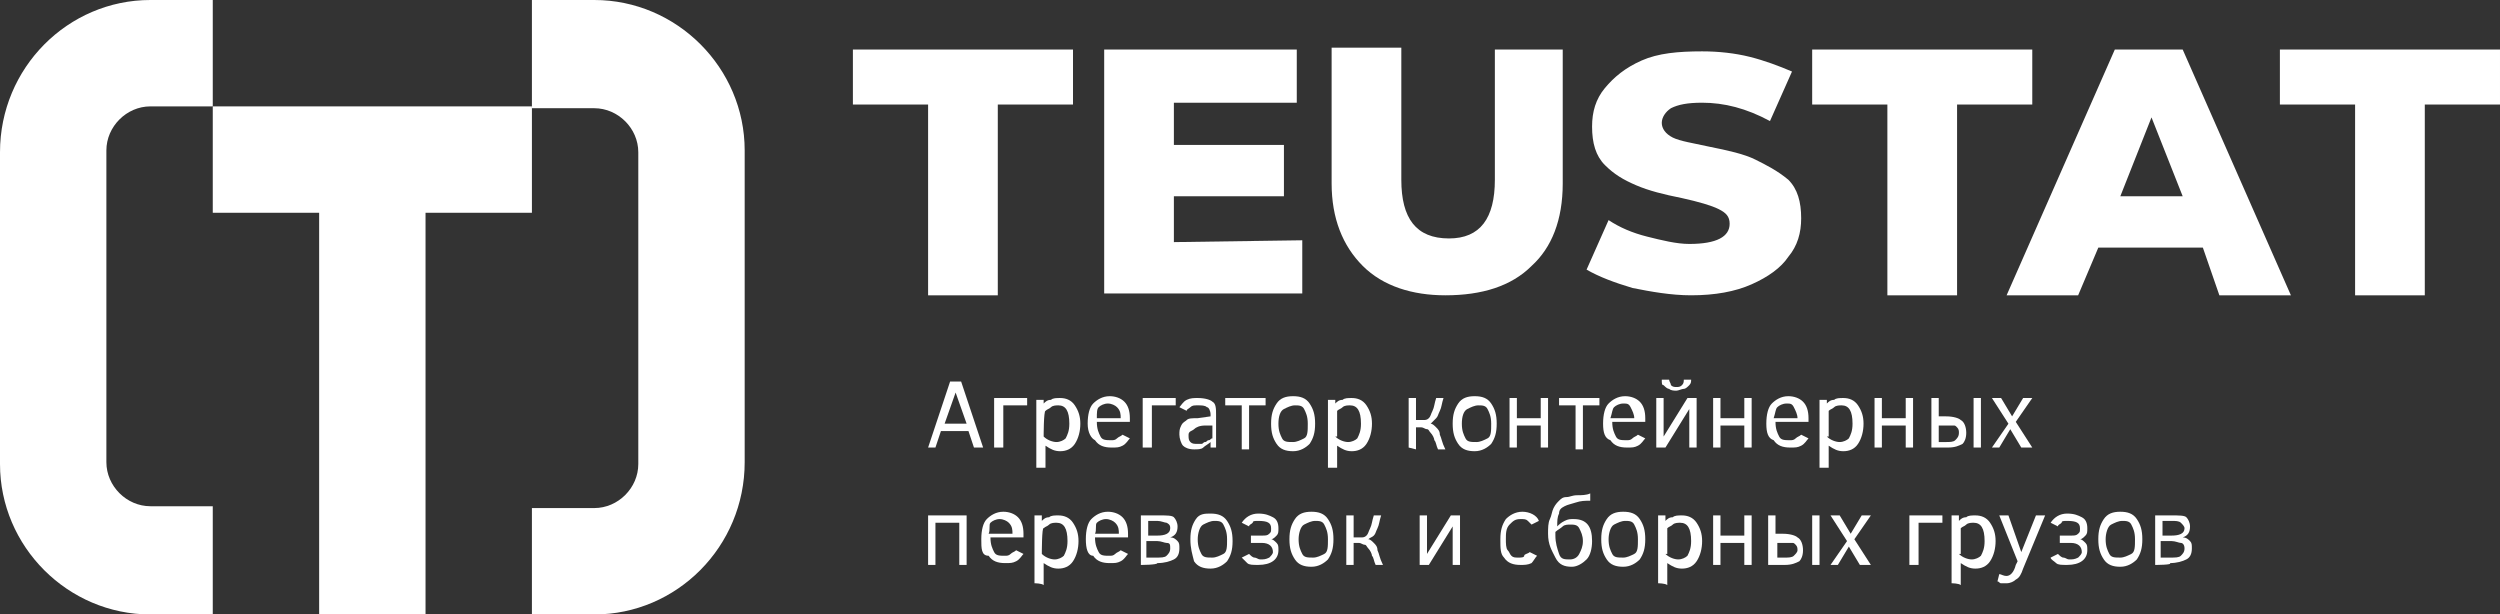
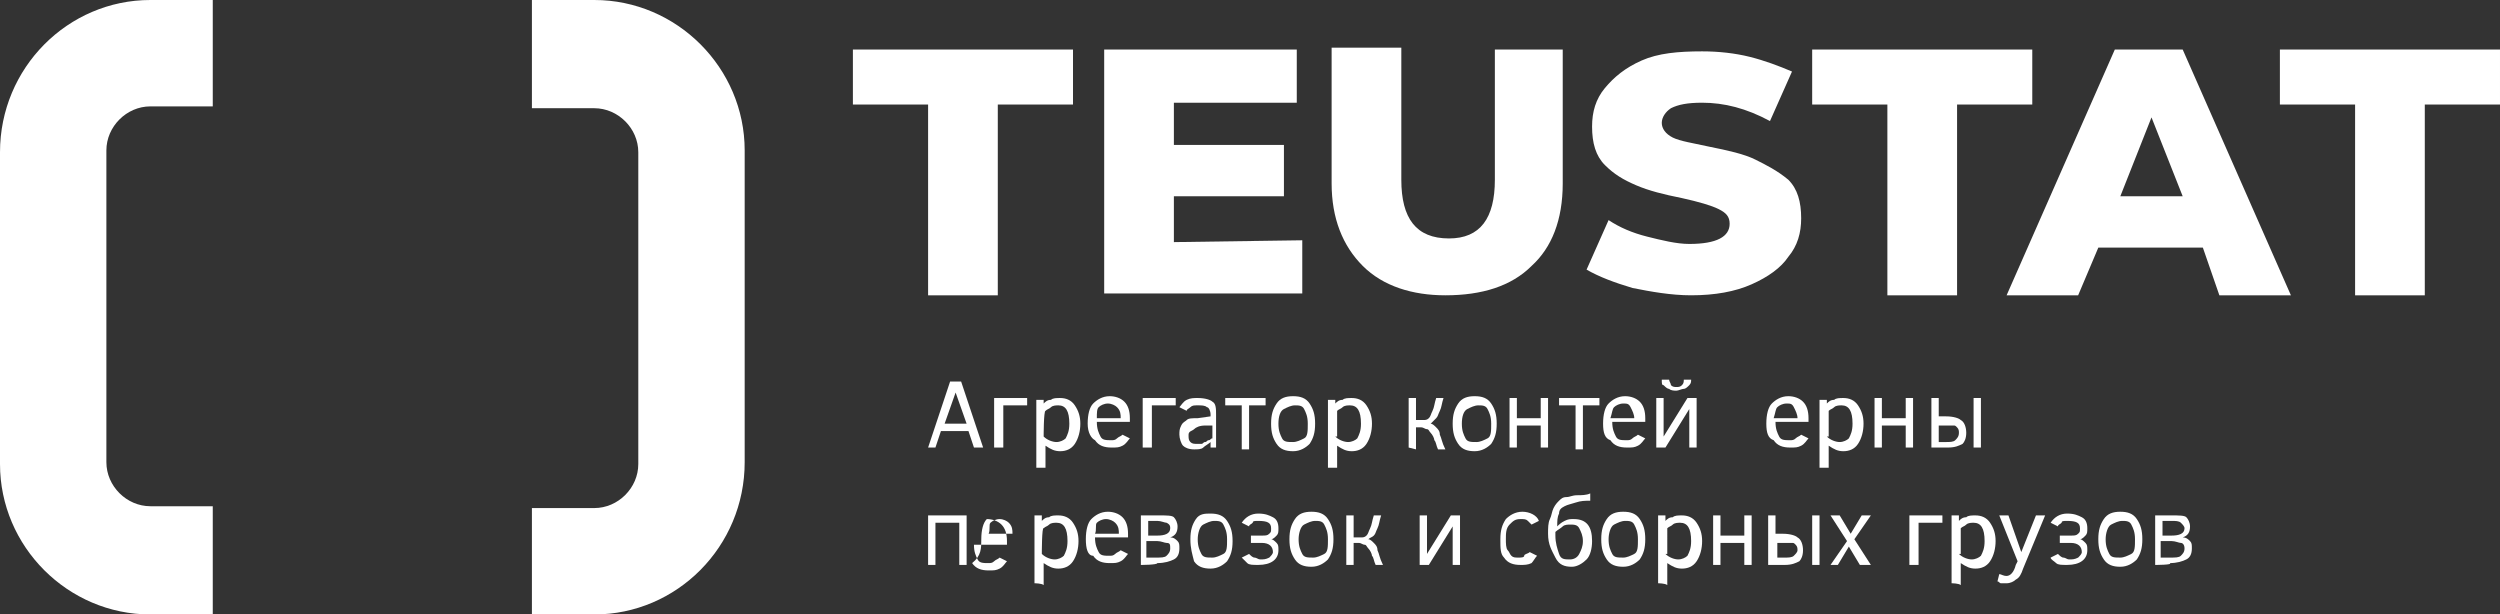
<svg xmlns="http://www.w3.org/2000/svg" version="1.1" id="Слой_1" x="0px" y="0px" viewBox="0 0 136.3 33.5" style="enable-background:new 0 0 136.3 33.5;" xml:space="preserve">
  <rect x="0" y="0" width="136.3" height="33.5" fill="#333333" stroke="none" />
  <style type="text/css">
	.st0{fill:#FFFFFF;}
</style>
  <g>
    <g>
      <path class="st0" d="M50.6,5.7h-4.1v-3h12v3h-4.1v10.4h-3.8L50.6,5.7L50.6,5.7z" />
      <path class="st0" d="M71,13.1v2.9H60.2V2.7h10.5v2.9H64v2.3h6v2.8h-6v2.5L71,13.1L71,13.1z" />
      <path class="st0" d="M74.3,14.5c-1.1-1.1-1.7-2.6-1.7-4.5V2.6h3.8v7.2c0,2.1,0.8,3.2,2.6,3.2c1.7,0,2.5-1.1,2.5-3.2V2.7h3.7V10    c0,2-0.6,3.5-1.7,4.5c-1.1,1.1-2.7,1.6-4.7,1.6C77,16.1,75.4,15.6,74.3,14.5z" />
      <path class="st0" d="M89,15.7c-1-0.3-1.8-0.6-2.5-1l1.2-2.7c0.6,0.4,1.3,0.7,2.1,0.9c0.8,0.2,1.6,0.4,2.3,0.4    c1.5,0,2.2-0.4,2.2-1.1c0-0.4-0.2-0.6-0.6-0.8c-0.4-0.2-1.1-0.4-2-0.6c-1-0.2-1.8-0.4-2.5-0.7S88,9.5,87.5,9s-0.7-1.2-0.7-2.1    c0-0.8,0.2-1.5,0.7-2.1s1.1-1.1,2-1.5s2-0.5,3.3-0.5c0.9,0,1.8,0.1,2.6,0.3s1.6,0.5,2.3,0.8l-1.2,2.7c-1.3-0.7-2.5-1-3.7-1    c-0.8,0-1.3,0.1-1.7,0.3c-0.3,0.2-0.5,0.5-0.5,0.8c0,0.3,0.2,0.6,0.6,0.8s1.1,0.3,2,0.5c1,0.2,1.9,0.4,2.5,0.7s1.2,0.6,1.8,1.1    c0.5,0.5,0.7,1.2,0.7,2.1c0,0.8-0.2,1.5-0.7,2.1c-0.4,0.6-1.1,1.1-2,1.5s-2,0.6-3.3,0.6C91.1,16.1,90,15.9,89,15.7z" />
      <path class="st0" d="M102.9,5.7h-4.1v-3h12v3h-4.1v10.4h-3.8L102.9,5.7L102.9,5.7z" />
      <path class="st0" d="M120.1,13.5h-5.7l-1.1,2.6h-3.9l5.9-13.4h3.7l5.9,13.4h-3.9L120.1,13.5z M119,10.7l-1.7-4.3l-1.7,4.3H119z" />
      <path class="st0" d="M128.4,5.7h-4.1v-3h12v3h-4.1v10.4h-3.8L128.4,5.7L128.4,5.7z" />
    </g>
    <g>
      <path class="st0" d="M50.6,24.4l1.2-3.6h0.6l1.2,3.6h-0.5l-0.3-0.9h-1.5l-0.3,0.9H50.6z M51.5,23.1h1.2l-0.6-1.7L51.5,23.1z" />
      <path class="st0" d="M54.2,24.4v-2.7H56v0.4h-1.3v2.3H54.2z" />
      <path class="st0" d="M56.5,25.5v-3.7h0.4V22c0.1-0.1,0.2-0.2,0.4-0.2c0.1-0.1,0.3-0.1,0.5-0.1c0.3,0,0.6,0.1,0.8,0.4    s0.3,0.6,0.3,1c0,0.4-0.1,0.8-0.3,1.1c-0.2,0.3-0.5,0.4-0.8,0.4c-0.3,0-0.5-0.1-0.8-0.3v1.2H56.5z M56.9,23.8    c0.2,0.2,0.5,0.3,0.7,0.3c0.2,0,0.4-0.1,0.5-0.2c0.1-0.2,0.2-0.4,0.2-0.8c0-0.7-0.2-1-0.6-1c-0.1,0-0.3,0-0.4,0.1    c-0.1,0.1-0.2,0.1-0.3,0.2C56.9,22.4,56.9,23.8,56.9,23.8z" />
      <path class="st0" d="M59.3,23.1c0-0.5,0.1-0.9,0.3-1.1c0.2-0.2,0.5-0.4,0.9-0.4c0.3,0,0.6,0.1,0.8,0.3c0.2,0.2,0.3,0.5,0.3,0.9    v0.2h-1.8c0,0.4,0.1,0.6,0.2,0.8s0.3,0.2,0.6,0.2c0.1,0,0.2,0,0.3-0.1s0.2-0.1,0.3-0.2l0.4,0.2c-0.1,0.1-0.2,0.3-0.4,0.4    s-0.3,0.1-0.6,0.1c-0.4,0-0.7-0.1-0.9-0.4C59.5,23.9,59.3,23.6,59.3,23.1z M59.8,22.8h1.3c0-0.2,0-0.4-0.2-0.6    c-0.1-0.1-0.3-0.2-0.5-0.2c-0.2,0-0.4,0.1-0.5,0.2S59.8,22.5,59.8,22.8z" />
      <path class="st0" d="M62.3,24.4v-2.7h1.8v0.4h-1.3v2.3H62.3z" />
      <path class="st0" d="M64.3,23.7c0-0.2,0-0.3,0.1-0.5s0.2-0.2,0.3-0.3c0.1-0.1,0.3-0.1,0.6-0.1l0.7-0.1v-0.1c0-0.2-0.1-0.4-0.2-0.4    c-0.1-0.1-0.3-0.1-0.5-0.1c-0.2,0-0.3,0-0.4,0.1s-0.2,0.1-0.2,0.2l-0.4-0.2c0.1-0.1,0.2-0.3,0.4-0.4s0.4-0.1,0.6-0.1    c0.4,0,0.7,0.1,0.8,0.2c0.2,0.1,0.2,0.4,0.2,0.7v1.8H66v-0.3c-0.1,0.1-0.3,0.2-0.4,0.3c-0.1,0.1-0.3,0.1-0.5,0.1    c-0.3,0-0.5-0.1-0.6-0.2S64.3,23.9,64.3,23.7z M64.8,23.7c0,0.2,0,0.3,0.1,0.4s0.2,0.1,0.4,0.1c0.1,0,0.1,0,0.2,0    c0.1,0,0.1-0.1,0.2-0.1c0.1,0,0.1-0.1,0.2-0.1s0.1-0.1,0.2-0.1v-0.7l-0.4,0c-0.3,0-0.5,0.1-0.6,0.2S64.8,23.5,64.8,23.7z" />
      <path class="st0" d="M66.8,22.1v-0.4H69v0.4h-0.9v2.4h-0.4v-2.4H66.8z" />
      <path class="st0" d="M69.3,23.1c0-0.5,0.1-0.8,0.3-1.1s0.5-0.4,0.9-0.4c0.4,0,0.7,0.1,0.9,0.4s0.3,0.6,0.3,1.1s-0.1,0.8-0.3,1.1    c-0.2,0.2-0.5,0.4-0.9,0.4c-0.4,0-0.7-0.1-0.9-0.4C69.4,23.9,69.3,23.6,69.3,23.1z M69.7,23.1c0,0.4,0.1,0.6,0.2,0.8    c0.1,0.2,0.3,0.2,0.6,0.2c0.2,0,0.4-0.1,0.6-0.2s0.2-0.4,0.2-0.8c0-0.4-0.1-0.6-0.2-0.8s-0.3-0.2-0.5-0.2c-0.2,0-0.4,0.1-0.6,0.2    S69.7,22.7,69.7,23.1z" />
      <path class="st0" d="M72.4,25.5v-3.7h0.4V22c0.1-0.1,0.2-0.2,0.4-0.2c0.1-0.1,0.3-0.1,0.5-0.1c0.3,0,0.6,0.1,0.8,0.4    s0.3,0.6,0.3,1c0,0.4-0.1,0.8-0.3,1.1c-0.2,0.3-0.5,0.4-0.8,0.4c-0.3,0-0.5-0.1-0.8-0.3v1.2H72.4z M72.8,23.8    c0.2,0.2,0.5,0.3,0.7,0.3c0.2,0,0.4-0.1,0.5-0.2c0.1-0.2,0.2-0.4,0.2-0.8c0-0.7-0.2-1-0.6-1c-0.1,0-0.3,0-0.4,0.1    c-0.1,0.1-0.2,0.1-0.3,0.2V23.8z" />
      <path class="st0" d="M76.8,24.4v-2.7h0.4v1.2h0.4c0.1,0,0.2,0,0.3-0.1s0.1-0.2,0.2-0.4s0.1-0.4,0.2-0.7h0.4    c-0.1,0.3-0.1,0.5-0.2,0.7c-0.1,0.2-0.1,0.3-0.2,0.4S78.1,23,78,23.1c0.1,0,0.2,0.1,0.3,0.2s0.2,0.2,0.2,0.4    c0.1,0.2,0.1,0.4,0.3,0.8h-0.4c-0.1-0.2-0.1-0.4-0.2-0.5c0-0.1-0.1-0.3-0.2-0.4c-0.1-0.1-0.1-0.2-0.2-0.2c-0.1,0-0.2-0.1-0.3-0.1    h-0.3v1.2L76.8,24.4L76.8,24.4z" />
      <path class="st0" d="M79.2,23.1c0-0.5,0.1-0.8,0.3-1.1s0.5-0.4,0.9-0.4c0.4,0,0.7,0.1,0.9,0.4s0.3,0.6,0.3,1.1s-0.1,0.8-0.3,1.1    c-0.2,0.2-0.5,0.4-0.9,0.4c-0.4,0-0.7-0.1-0.9-0.4C79.3,23.9,79.2,23.6,79.2,23.1z M79.7,23.1c0,0.4,0.1,0.6,0.2,0.8    c0.1,0.2,0.3,0.2,0.6,0.2c0.2,0,0.4-0.1,0.6-0.2s0.2-0.4,0.2-0.8c0-0.4-0.1-0.6-0.2-0.8s-0.3-0.2-0.5-0.2c-0.2,0-0.4,0.1-0.6,0.2    S79.7,22.7,79.7,23.1z" />
      <path class="st0" d="M82.3,24.4v-2.7h0.4v1.1H84v-1.1h0.4v2.7H84v-1.2h-1.3v1.2C82.7,24.4,82.3,24.4,82.3,24.4z" />
      <path class="st0" d="M85,22.1v-0.4h2.2v0.4h-0.9v2.4h-0.4v-2.4H85z" />
      <path class="st0" d="M87.4,23.1c0-0.5,0.1-0.9,0.3-1.1c0.2-0.2,0.5-0.4,0.9-0.4c0.3,0,0.6,0.1,0.8,0.3c0.2,0.2,0.3,0.5,0.3,0.9    v0.2h-1.8c0,0.4,0.1,0.6,0.2,0.8s0.3,0.2,0.6,0.2c0.1,0,0.2,0,0.3-0.1s0.2-0.1,0.3-0.2l0.4,0.2c-0.1,0.1-0.2,0.3-0.4,0.4    s-0.3,0.1-0.6,0.1c-0.4,0-0.7-0.1-0.9-0.4C87.5,23.9,87.4,23.6,87.4,23.1z M87.8,22.8h1.3c0-0.2-0.1-0.4-0.2-0.6S88.7,22,88.5,22    c-0.2,0-0.4,0.1-0.5,0.2S87.9,22.5,87.8,22.8z" />
      <path class="st0" d="M90.3,24.4v-2.7h0.4v2.1l1.3-2.1h0.5v2.7h-0.4v-2.1l-1.3,2.1C90.8,24.4,90.3,24.4,90.3,24.4z M90.6,20.7H91    c0,0.1,0.1,0.2,0.1,0.3c0.1,0.1,0.2,0.1,0.3,0.1c0.1,0,0.2,0,0.3-0.1c0.1-0.1,0.1-0.2,0.1-0.3h0.4c0,0.1,0,0.2-0.1,0.3    s-0.2,0.2-0.3,0.2c-0.1,0-0.3,0.1-0.4,0.1s-0.3,0-0.4-0.1c-0.1,0-0.2-0.1-0.3-0.2C90.6,21,90.6,20.9,90.6,20.7z" />
-       <path class="st0" d="M93.4,24.4v-2.7h0.4v1.1h1.3v-1.1h0.4v2.7h-0.4v-1.2h-1.3v1.2C93.8,24.4,93.4,24.4,93.4,24.4z" />
      <path class="st0" d="M96.3,23.1c0-0.5,0.1-0.9,0.3-1.1c0.2-0.2,0.5-0.4,0.9-0.4c0.3,0,0.6,0.1,0.8,0.3c0.2,0.2,0.3,0.5,0.3,0.9    v0.2h-1.8c0,0.4,0.1,0.6,0.2,0.8s0.3,0.2,0.6,0.2c0.1,0,0.2,0,0.3-0.1s0.2-0.1,0.3-0.2l0.4,0.2c-0.1,0.1-0.2,0.3-0.4,0.4    s-0.3,0.1-0.6,0.1c-0.4,0-0.7-0.1-0.9-0.4C96.4,23.9,96.3,23.6,96.3,23.1z M96.7,22.8h1.3c0-0.2-0.1-0.4-0.2-0.6S97.6,22,97.4,22    c-0.2,0-0.4,0.1-0.5,0.2S96.8,22.5,96.7,22.8z" />
      <path class="st0" d="M99.2,25.5v-3.7h0.4V22c0.1-0.1,0.2-0.2,0.4-0.2c0.1-0.1,0.3-0.1,0.5-0.1c0.3,0,0.6,0.1,0.8,0.4    s0.3,0.6,0.3,1c0,0.4-0.1,0.8-0.3,1.1c-0.2,0.3-0.5,0.4-0.8,0.4c-0.3,0-0.5-0.1-0.8-0.3v1.2H99.2z M99.6,23.8    c0.2,0.2,0.5,0.3,0.7,0.3c0.2,0,0.4-0.1,0.5-0.2c0.1-0.2,0.2-0.4,0.2-0.8c0-0.7-0.2-1-0.6-1c-0.1,0-0.3,0-0.4,0.1    c-0.1,0.1-0.2,0.1-0.3,0.2V23.8z" />
      <path class="st0" d="M102.2,24.4v-2.7h0.4v1.1h1.3v-1.1h0.4v2.7h-0.4v-1.2h-1.3v1.2C102.6,24.4,102.2,24.4,102.2,24.4z" />
      <path class="st0" d="M105.3,24.4v-2.7h0.4v1h0.4c0.4,0,0.7,0.1,0.8,0.2c0.2,0.1,0.3,0.4,0.3,0.7c0,0.3-0.1,0.5-0.2,0.6    c-0.2,0.1-0.4,0.2-0.8,0.2L105.3,24.4L105.3,24.4z M105.7,24.1h0.4c0.2,0,0.4,0,0.5-0.1s0.2-0.2,0.2-0.4c0-0.1,0-0.2-0.1-0.3    s-0.1-0.1-0.2-0.1c-0.1,0-0.2,0-0.4,0h-0.4V24.1z M107.6,24.4v-2.7h0.4v2.7H107.6z" />
-       <path class="st0" d="M108.6,24.4l0.9-1.3l-0.9-1.4h0.5l0.6,1l0.6-1h0.5l-0.9,1.3l0.9,1.4h-0.6l-0.6-1l-0.6,1L108.6,24.4    L108.6,24.4z" />
    </g>
    <g>
      <path class="st0" d="M50.6,30.8v-2.7h2.1v2.7h-0.4v-2.3H51v2.3H50.6z" />
-       <path class="st0" d="M53.5,29.4c0-0.5,0.1-0.9,0.3-1.1c0.2-0.2,0.5-0.4,0.9-0.4c0.3,0,0.6,0.1,0.8,0.3c0.2,0.2,0.3,0.5,0.3,0.9    v0.2h-1.8c0,0.4,0.1,0.6,0.2,0.8s0.3,0.2,0.6,0.2c0.1,0,0.2,0,0.3-0.1s0.2-0.1,0.3-0.2l0.4,0.2c-0.1,0.1-0.2,0.3-0.4,0.4    s-0.3,0.1-0.6,0.1c-0.4,0-0.7-0.1-0.9-0.4C53.5,30.3,53.5,29.9,53.5,29.4z M53.9,29.1h1.3c0-0.2,0-0.4-0.2-0.6    c-0.1-0.1-0.3-0.2-0.5-0.2c-0.2,0-0.4,0.1-0.5,0.2S54,28.9,53.9,29.1z" />
+       <path class="st0" d="M53.5,29.4c0-0.5,0.1-0.9,0.3-1.1c0.3,0,0.6,0.1,0.8,0.3c0.2,0.2,0.3,0.5,0.3,0.9    v0.2h-1.8c0,0.4,0.1,0.6,0.2,0.8s0.3,0.2,0.6,0.2c0.1,0,0.2,0,0.3-0.1s0.2-0.1,0.3-0.2l0.4,0.2c-0.1,0.1-0.2,0.3-0.4,0.4    s-0.3,0.1-0.6,0.1c-0.4,0-0.7-0.1-0.9-0.4C53.5,30.3,53.5,29.9,53.5,29.4z M53.9,29.1h1.3c0-0.2,0-0.4-0.2-0.6    c-0.1-0.1-0.3-0.2-0.5-0.2c-0.2,0-0.4,0.1-0.5,0.2S54,28.9,53.9,29.1z" />
      <path class="st0" d="M56.4,31.8v-3.7h0.4v0.3c0.1-0.1,0.2-0.2,0.4-0.2c0.1-0.1,0.3-0.1,0.5-0.1c0.3,0,0.6,0.1,0.8,0.4    s0.3,0.6,0.3,1c0,0.4-0.1,0.8-0.3,1.1c-0.2,0.3-0.5,0.4-0.8,0.4c-0.3,0-0.5-0.1-0.8-0.3v1.2C56.8,31.8,56.4,31.8,56.4,31.8z     M56.8,30.2c0.2,0.2,0.5,0.3,0.7,0.3c0.2,0,0.4-0.1,0.5-0.2c0.1-0.2,0.2-0.4,0.2-0.8c0-0.7-0.2-1-0.6-1c-0.1,0-0.3,0-0.4,0.1    c-0.1,0.1-0.2,0.1-0.3,0.2C56.8,28.7,56.8,30.2,56.8,30.2z" />
      <path class="st0" d="M59.2,29.4c0-0.5,0.1-0.9,0.3-1.1c0.2-0.2,0.5-0.4,0.9-0.4c0.3,0,0.6,0.1,0.8,0.3c0.2,0.2,0.3,0.5,0.3,0.9    v0.2h-1.8c0,0.4,0.1,0.6,0.2,0.8s0.3,0.2,0.6,0.2c0.1,0,0.2,0,0.3-0.1s0.2-0.1,0.3-0.2l0.4,0.2c-0.1,0.1-0.2,0.3-0.4,0.4    s-0.3,0.1-0.6,0.1c-0.4,0-0.7-0.1-0.9-0.4C59.3,30.3,59.2,29.9,59.2,29.4z M59.7,29.1H61c0-0.2,0-0.4-0.2-0.6    c-0.1-0.1-0.3-0.2-0.5-0.2c-0.2,0-0.4,0.1-0.5,0.2S59.8,28.9,59.7,29.1z" />
      <path class="st0" d="M62.2,30.8v-2.7h1c0.4,0,0.7,0,0.8,0.1s0.2,0.3,0.2,0.5c0,0.3-0.1,0.5-0.4,0.6c0.2,0,0.3,0.1,0.4,0.2    c0.1,0.1,0.1,0.2,0.1,0.4c0,0.3-0.1,0.5-0.3,0.6s-0.5,0.2-0.9,0.2C63.1,30.8,62.2,30.8,62.2,30.8z M62.6,29.2h0.5    c0.4,0,0.7-0.1,0.7-0.4c0-0.1,0-0.2-0.2-0.3c-0.1,0-0.3-0.1-0.5-0.1h-0.5V29.2z M62.6,30.4H63c0.3,0,0.5,0,0.6-0.1    s0.2-0.2,0.2-0.4c0-0.2,0-0.3-0.2-0.3c-0.1,0-0.3-0.1-0.5-0.1h-0.6V30.4z" />
      <path class="st0" d="M64.9,29.4c0-0.5,0.1-0.8,0.3-1.1S65.7,28,66,28c0.4,0,0.7,0.1,0.9,0.4s0.3,0.6,0.3,1.1s-0.1,0.8-0.3,1.1    c-0.2,0.2-0.5,0.4-0.9,0.4c-0.4,0-0.7-0.1-0.9-0.4C65,30.2,64.9,29.9,64.9,29.4z M65.3,29.4c0,0.4,0.1,0.6,0.2,0.8    c0.1,0.2,0.3,0.2,0.6,0.2c0.2,0,0.4-0.1,0.6-0.2s0.2-0.4,0.2-0.8c0-0.4-0.1-0.6-0.2-0.8s-0.3-0.2-0.5-0.2c-0.2,0-0.4,0.1-0.6,0.2    S65.3,29.1,65.3,29.4z" />
      <path class="st0" d="M67.7,30.4l0.4-0.2c0.1,0.1,0.2,0.2,0.3,0.2c0.1,0,0.2,0.1,0.3,0.1c0.2,0,0.3,0,0.5-0.1    c0.1-0.1,0.2-0.2,0.2-0.3c0-0.3-0.2-0.5-0.6-0.5h-0.6v-0.4h0.6c0.2,0,0.3,0,0.4-0.1c0.1-0.1,0.1-0.1,0.1-0.3    c0-0.3-0.2-0.4-0.7-0.4c-0.2,0-0.3,0-0.3,0.1c-0.1,0.1-0.2,0.1-0.2,0.2l-0.4-0.2c0.2-0.3,0.5-0.5,0.9-0.5c0.4,0,0.6,0.1,0.8,0.2    c0.2,0.1,0.3,0.3,0.3,0.6c0,0.2,0,0.3-0.1,0.4s-0.2,0.2-0.3,0.2c0.1,0,0.2,0.1,0.3,0.2s0.1,0.2,0.1,0.4c0,0.5-0.4,0.8-1.1,0.8    c-0.3,0-0.5,0-0.6-0.1C67.9,30.6,67.8,30.5,67.7,30.4z" />
      <path class="st0" d="M70.3,29.4c0-0.5,0.1-0.8,0.3-1.1s0.5-0.4,0.9-0.4c0.4,0,0.7,0.1,0.9,0.4s0.3,0.6,0.3,1.1s-0.1,0.8-0.3,1.1    c-0.2,0.2-0.5,0.4-0.9,0.4c-0.4,0-0.7-0.1-0.9-0.4C70.4,30.2,70.3,29.9,70.3,29.4z M70.8,29.4c0,0.4,0.1,0.6,0.2,0.8    c0.1,0.2,0.3,0.2,0.6,0.2c0.2,0,0.4-0.1,0.6-0.2s0.2-0.4,0.2-0.8c0-0.4-0.1-0.6-0.2-0.8s-0.3-0.2-0.5-0.2c-0.2,0-0.4,0.1-0.6,0.2    S70.8,29.1,70.8,29.4z" />
      <path class="st0" d="M73.4,30.8v-2.7h0.4v1.2h0.4c0.1,0,0.2,0,0.3-0.1s0.1-0.2,0.2-0.4s0.1-0.4,0.2-0.7h0.4    c-0.1,0.3-0.1,0.5-0.2,0.7c-0.1,0.2-0.1,0.3-0.2,0.4s-0.2,0.1-0.3,0.2c0.1,0,0.2,0.1,0.3,0.2s0.2,0.2,0.2,0.4    c0.1,0.2,0.1,0.4,0.3,0.8H75c-0.1-0.2-0.1-0.4-0.2-0.5c0-0.1-0.1-0.3-0.2-0.4c-0.1-0.1-0.1-0.2-0.2-0.2c-0.1,0-0.2-0.1-0.3-0.1    h-0.3v1.2L73.4,30.8L73.4,30.8z" />
      <path class="st0" d="M77.4,30.8v-2.7h0.4v2.1l1.3-2.1h0.5v2.7h-0.4v-2.1l-1.3,2.1C77.9,30.8,77.4,30.8,77.4,30.8z" />
      <path class="st0" d="M81.8,29.4c0-0.5,0.1-0.8,0.3-1.1c0.2-0.2,0.5-0.4,0.9-0.4c0.4,0,0.8,0.2,0.9,0.5l-0.4,0.2    c-0.1-0.1-0.2-0.2-0.2-0.2c-0.1-0.1-0.2-0.1-0.4-0.1c-0.3,0-0.4,0.1-0.6,0.3s-0.2,0.5-0.2,0.8c0,0.2,0,0.5,0.1,0.6    s0.1,0.2,0.2,0.3c0.1,0.1,0.2,0.1,0.4,0.1c0.1,0,0.3,0,0.3-0.1s0.2-0.1,0.3-0.2l0.4,0.2c-0.1,0.1-0.2,0.3-0.3,0.4    c-0.2,0.1-0.4,0.1-0.6,0.1c-0.4,0-0.7-0.1-0.9-0.4C81.8,30.2,81.8,29.9,81.8,29.4z" />
      <path class="st0" d="M84.4,29.1c0-0.3,0-0.6,0.1-0.8s0.1-0.4,0.2-0.6c0.1-0.2,0.2-0.3,0.3-0.4c0.1-0.1,0.2-0.2,0.4-0.2    s0.3-0.1,0.6-0.1c0.2,0,0.5,0,0.7-0.1v0.4c-0.3,0-0.5,0-0.8,0.1s-0.4,0.1-0.6,0.2c-0.2,0.1-0.3,0.2-0.3,0.4    c-0.1,0.2-0.1,0.4-0.1,0.7c0.1-0.1,0.2-0.2,0.4-0.3s0.3-0.1,0.5-0.1c0.7,0,1,0.4,1,1.2c0,0.4-0.1,0.8-0.3,1s-0.5,0.4-0.8,0.4    c-0.4,0-0.7-0.1-0.9-0.5S84.4,29.7,84.4,29.1z M84.8,29.2c0,0.4,0.1,0.7,0.2,1s0.3,0.3,0.6,0.3c0.2,0,0.4-0.1,0.5-0.3    s0.2-0.4,0.2-0.7c0-0.3-0.1-0.5-0.2-0.7s-0.3-0.2-0.5-0.2c-0.1,0-0.3,0-0.4,0.1c-0.1,0.1-0.3,0.2-0.4,0.3L84.8,29.2L84.8,29.2    L84.8,29.2z" />
      <path class="st0" d="M87.3,29.4c0-0.5,0.1-0.8,0.3-1.1s0.5-0.4,0.9-0.4c0.4,0,0.7,0.1,0.9,0.4s0.3,0.6,0.3,1.1s-0.1,0.8-0.3,1.1    c-0.2,0.2-0.5,0.4-0.9,0.4c-0.4,0-0.7-0.1-0.9-0.4C87.4,30.2,87.3,29.9,87.3,29.4z M87.7,29.4c0,0.4,0.1,0.6,0.2,0.8    c0.1,0.2,0.3,0.2,0.6,0.2c0.2,0,0.4-0.1,0.6-0.2s0.2-0.4,0.2-0.8c0-0.4-0.1-0.6-0.2-0.8s-0.3-0.2-0.5-0.2c-0.2,0-0.4,0.1-0.6,0.2    S87.7,29.1,87.7,29.4z" />
      <path class="st0" d="M90.4,31.8v-3.7h0.4v0.3c0.1-0.1,0.2-0.2,0.4-0.2c0.1-0.1,0.3-0.1,0.5-0.1c0.3,0,0.6,0.1,0.8,0.4    s0.3,0.6,0.3,1c0,0.4-0.1,0.8-0.3,1.1c-0.2,0.3-0.5,0.4-0.8,0.4c-0.3,0-0.5-0.1-0.8-0.3v1.2C90.8,31.8,90.4,31.8,90.4,31.8z     M90.8,30.2c0.2,0.2,0.5,0.3,0.7,0.3c0.2,0,0.4-0.1,0.5-0.2c0.1-0.2,0.2-0.4,0.2-0.8c0-0.7-0.2-1-0.6-1c-0.1,0-0.3,0-0.4,0.1    c-0.1,0.1-0.2,0.1-0.3,0.2V30.2z" />
      <path class="st0" d="M93.4,30.8v-2.7h0.4v1.1h1.3v-1.1h0.4v2.7h-0.4v-1.2h-1.3v1.2C93.8,30.8,93.4,30.8,93.4,30.8z" />
      <path class="st0" d="M96.4,30.8v-2.7h0.4v1h0.4c0.4,0,0.7,0.1,0.8,0.2c0.2,0.1,0.3,0.4,0.3,0.7c0,0.3-0.1,0.5-0.2,0.6    c-0.2,0.1-0.4,0.2-0.8,0.2L96.4,30.8L96.4,30.8z M96.9,30.4h0.4c0.2,0,0.4,0,0.5-0.1S98,30.1,98,30c0-0.1,0-0.2-0.1-0.3    s-0.1-0.1-0.2-0.1c-0.1,0-0.2,0-0.4,0h-0.4V30.4z M98.8,30.8v-2.7h0.4v2.7H98.8z" />
      <path class="st0" d="M99.8,30.8l0.9-1.3l-0.9-1.4h0.5l0.6,1l0.6-1h0.5l-0.9,1.3l0.9,1.4h-0.6l-0.6-1l-0.6,1L99.8,30.8L99.8,30.8z" />
      <path class="st0" d="M104.1,30.8v-2.7h1.8v0.4h-1.3v2.3H104.1z" />
      <path class="st0" d="M106.4,31.8v-3.7h0.4v0.3c0.1-0.1,0.2-0.2,0.4-0.2c0.1-0.1,0.3-0.1,0.5-0.1c0.3,0,0.6,0.1,0.8,0.4    s0.3,0.6,0.3,1c0,0.4-0.1,0.8-0.3,1.1c-0.2,0.3-0.5,0.4-0.8,0.4c-0.3,0-0.5-0.1-0.8-0.3v1.2C106.8,31.8,106.4,31.8,106.4,31.8z     M106.8,30.2c0.2,0.2,0.5,0.3,0.7,0.3c0.2,0,0.4-0.1,0.5-0.2c0.1-0.2,0.2-0.4,0.2-0.8c0-0.7-0.2-1-0.6-1c-0.1,0-0.3,0-0.4,0.1    c-0.1,0.1-0.2,0.1-0.3,0.2V30.2z" />
      <path class="st0" d="M108.9,31.7l0.1-0.4c0.1,0,0.2,0.1,0.4,0.1c0.2,0,0.4-0.2,0.5-0.6l0.1-0.2l-1-2.5h0.5l0.7,2l0.8-2h0.5    l-1.2,2.9c-0.1,0.3-0.2,0.5-0.4,0.6c-0.1,0.1-0.3,0.2-0.5,0.2c-0.1,0-0.2,0-0.3,0S109,31.7,108.9,31.7z" />
      <path class="st0" d="M111.8,30.4l0.4-0.2c0.1,0.1,0.2,0.2,0.3,0.2c0.1,0,0.2,0.1,0.3,0.1c0.2,0,0.3,0,0.5-0.1    c0.1-0.1,0.2-0.2,0.2-0.3c0-0.3-0.2-0.5-0.6-0.5h-0.6v-0.4h0.6c0.2,0,0.3,0,0.4-0.1c0.1-0.1,0.1-0.1,0.1-0.3    c0-0.3-0.2-0.4-0.7-0.4c-0.2,0-0.3,0-0.3,0.1c-0.1,0.1-0.2,0.1-0.2,0.2l-0.4-0.2c0.2-0.3,0.5-0.5,0.9-0.5c0.4,0,0.6,0.1,0.8,0.2    c0.2,0.1,0.3,0.3,0.3,0.6c0,0.2,0,0.3-0.1,0.4s-0.2,0.2-0.3,0.2c0.1,0,0.2,0.1,0.3,0.2s0.1,0.2,0.1,0.4c0,0.5-0.4,0.8-1.1,0.8    c-0.3,0-0.5,0-0.6-0.1C112,30.6,111.8,30.5,111.8,30.4z" />
      <path class="st0" d="M114.4,29.4c0-0.5,0.1-0.8,0.3-1.1s0.5-0.4,0.9-0.4c0.4,0,0.7,0.1,0.9,0.4s0.3,0.6,0.3,1.1s-0.1,0.8-0.3,1.1    c-0.2,0.2-0.5,0.4-0.9,0.4c-0.4,0-0.7-0.1-0.9-0.4C114.5,30.2,114.4,29.9,114.4,29.4z M114.8,29.4c0,0.4,0.1,0.6,0.2,0.8    c0.1,0.2,0.3,0.2,0.6,0.2c0.2,0,0.4-0.1,0.6-0.2s0.2-0.4,0.2-0.8c0-0.4-0.1-0.6-0.2-0.8s-0.3-0.2-0.5-0.2c-0.2,0-0.4,0.1-0.6,0.2    S114.8,29.1,114.8,29.4z" />
      <path class="st0" d="M117.5,30.8v-2.7h0.9c0.4,0,0.7,0,0.8,0.1s0.2,0.3,0.2,0.5c0,0.3-0.1,0.5-0.4,0.6c0.2,0,0.3,0.1,0.4,0.2    c0.1,0.1,0.1,0.2,0.1,0.4c0,0.3-0.1,0.5-0.3,0.6c-0.2,0.1-0.5,0.2-0.9,0.2C118.5,30.8,117.5,30.8,117.5,30.8z M117.9,29.2h0.5    c0.4,0,0.7-0.1,0.7-0.4c0-0.1-0.1-0.2-0.2-0.3s-0.3-0.1-0.5-0.1h-0.5L117.9,29.2L117.9,29.2z M117.9,30.4h0.4c0.3,0,0.5,0,0.6-0.1    s0.2-0.2,0.2-0.4c0-0.2-0.1-0.3-0.2-0.3c-0.1,0-0.3-0.1-0.5-0.1h-0.6V30.4z" />
    </g>
    <g>
      <path class="st0" d="M11.6,33.5H8.2c-4.5,0-8.2-3.7-8.2-8.2v-17C0,3.7,3.7,0,8.2,0h3.4v5.8H8.2c-1.3,0-2.4,1.1-2.4,2.4v17    c0,1.3,1.1,2.4,2.4,2.4h3.4L11.6,33.5L11.6,33.5z" />
    </g>
    <g>
      <path class="st0" d="M32.4,33.5H29v-5.8h3.4c1.3,0,2.4-1.1,2.4-2.4v-17c0-1.3-1.1-2.4-2.4-2.4H29V0h3.4c4.5,0,8.2,3.7,8.2,8.2v17    C40.6,29.8,36.9,33.5,32.4,33.5z" />
    </g>
-     <polygon class="st0" points="29,5.8 11.6,5.8 11.6,11.6 17.4,11.6 17.4,33.5 23.2,33.5 23.2,11.6 29,11.6  " />
  </g>
</svg>